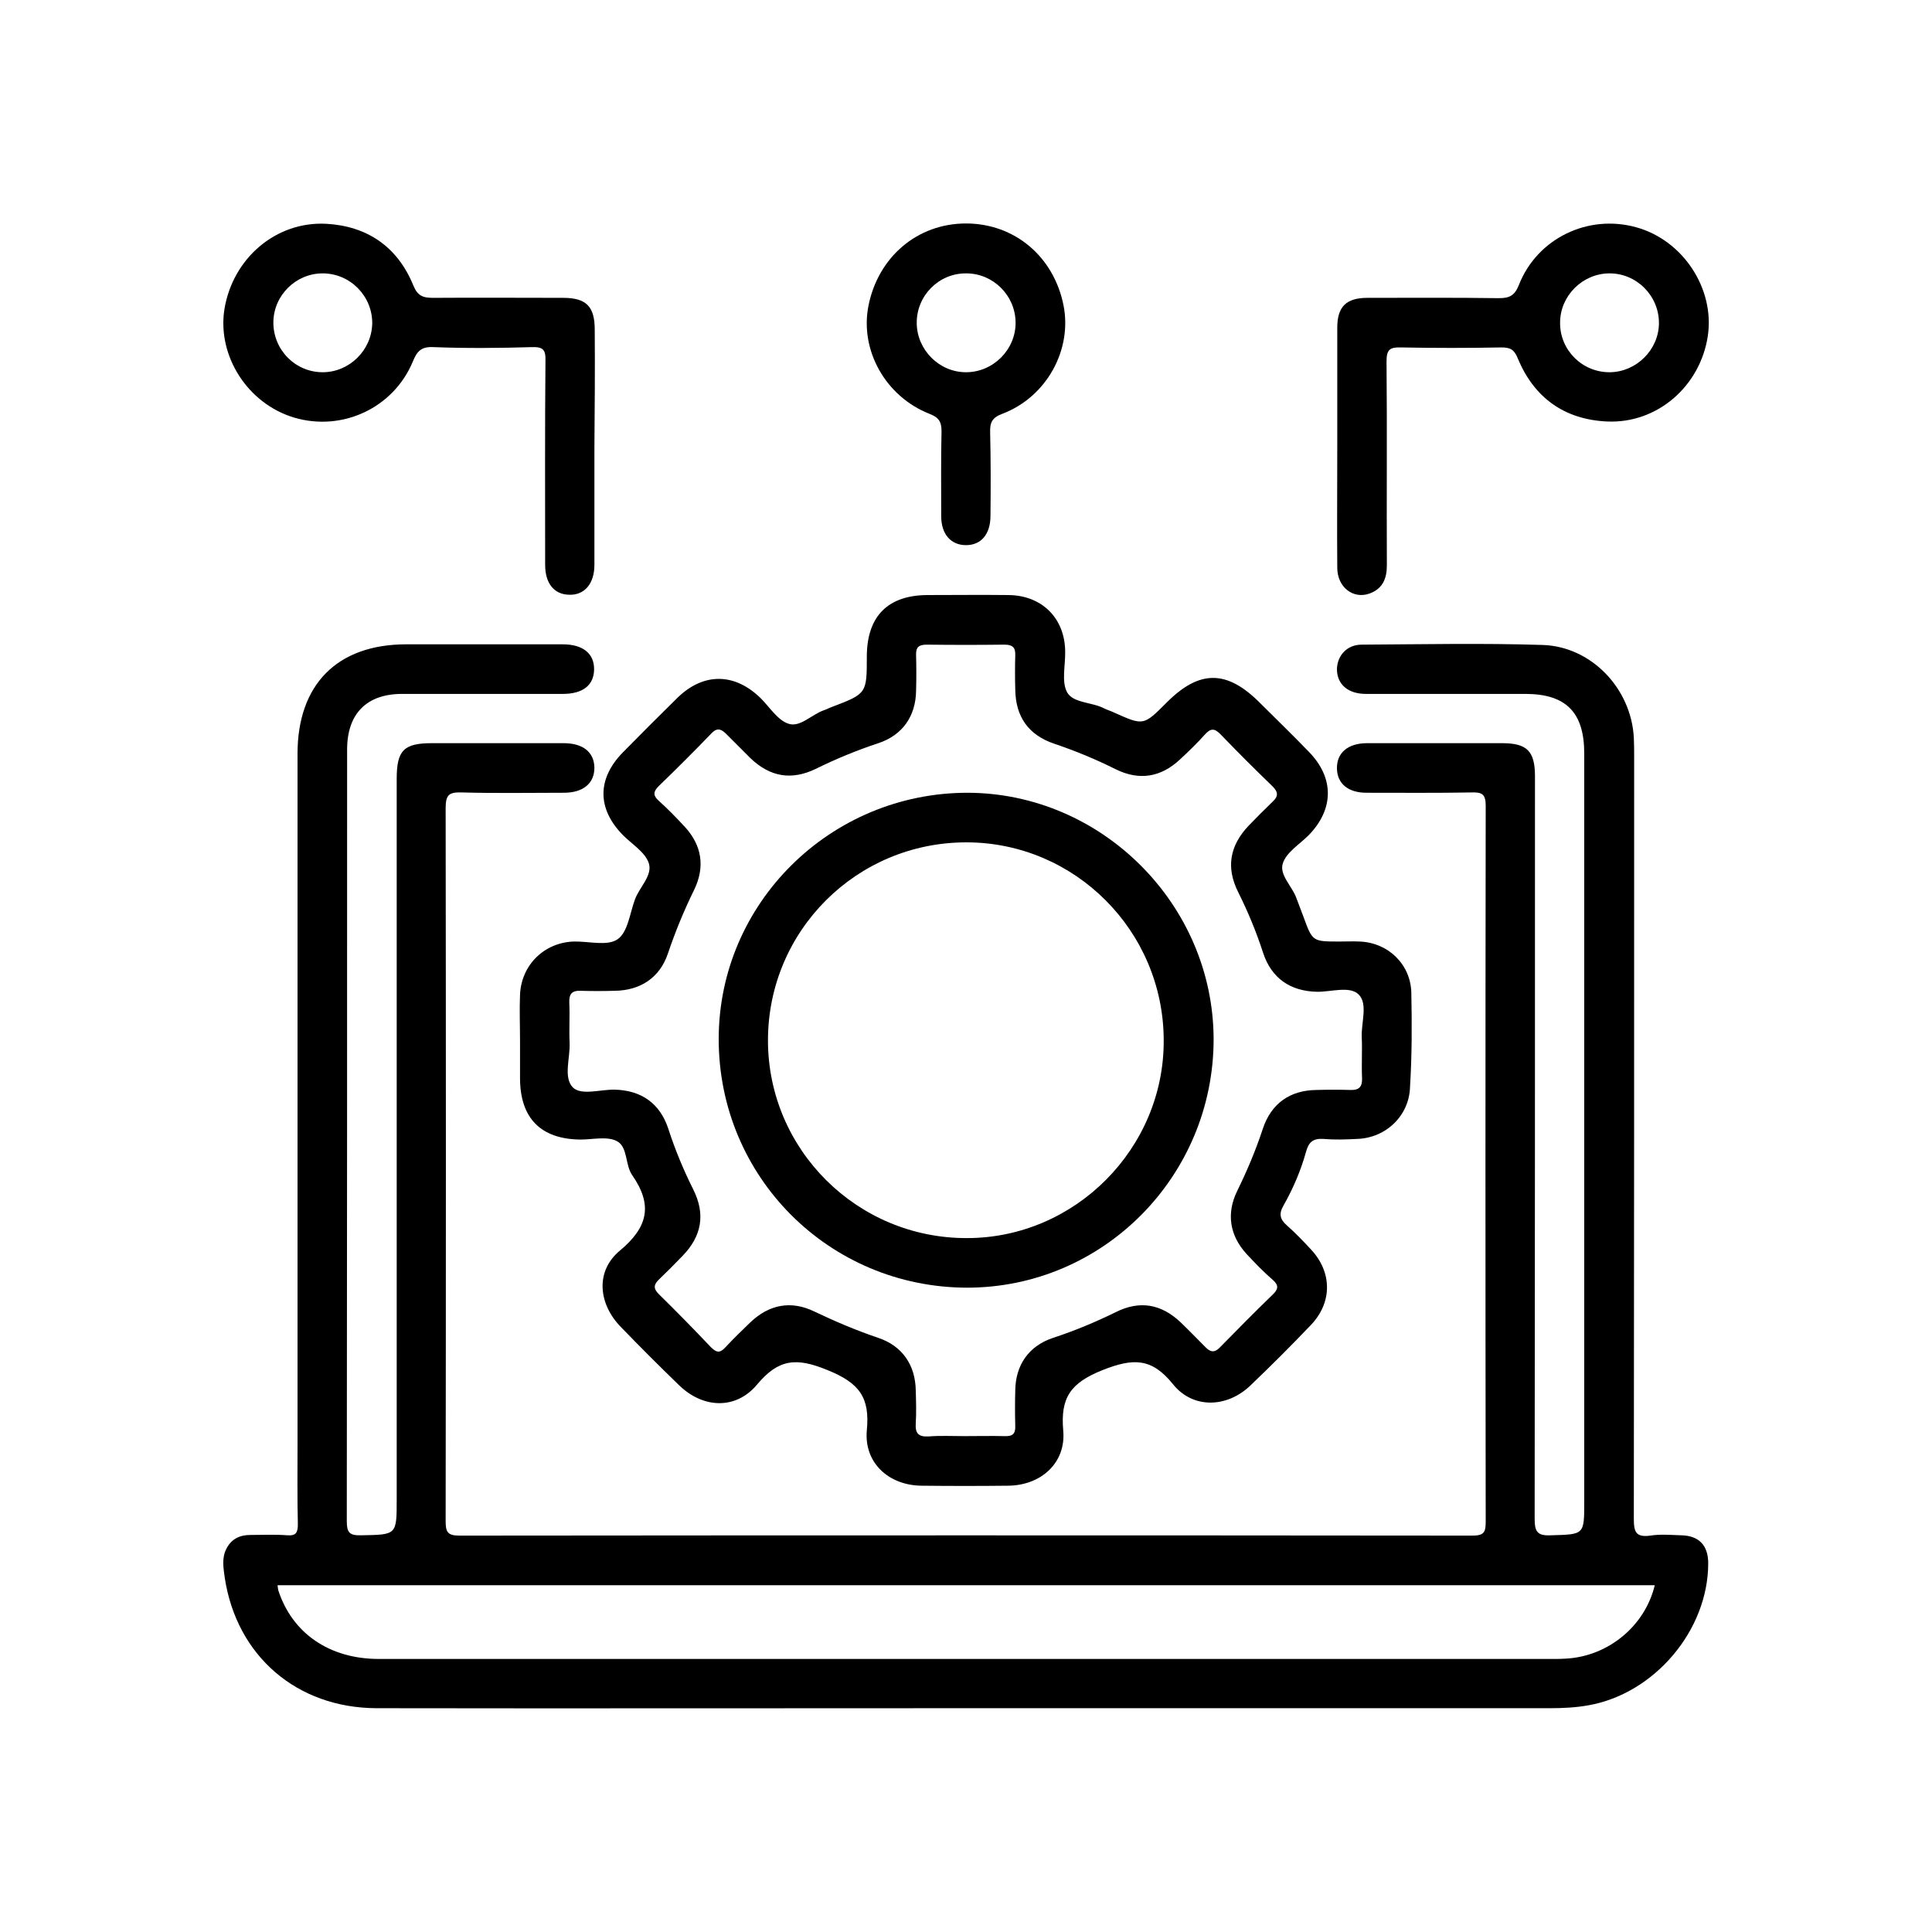
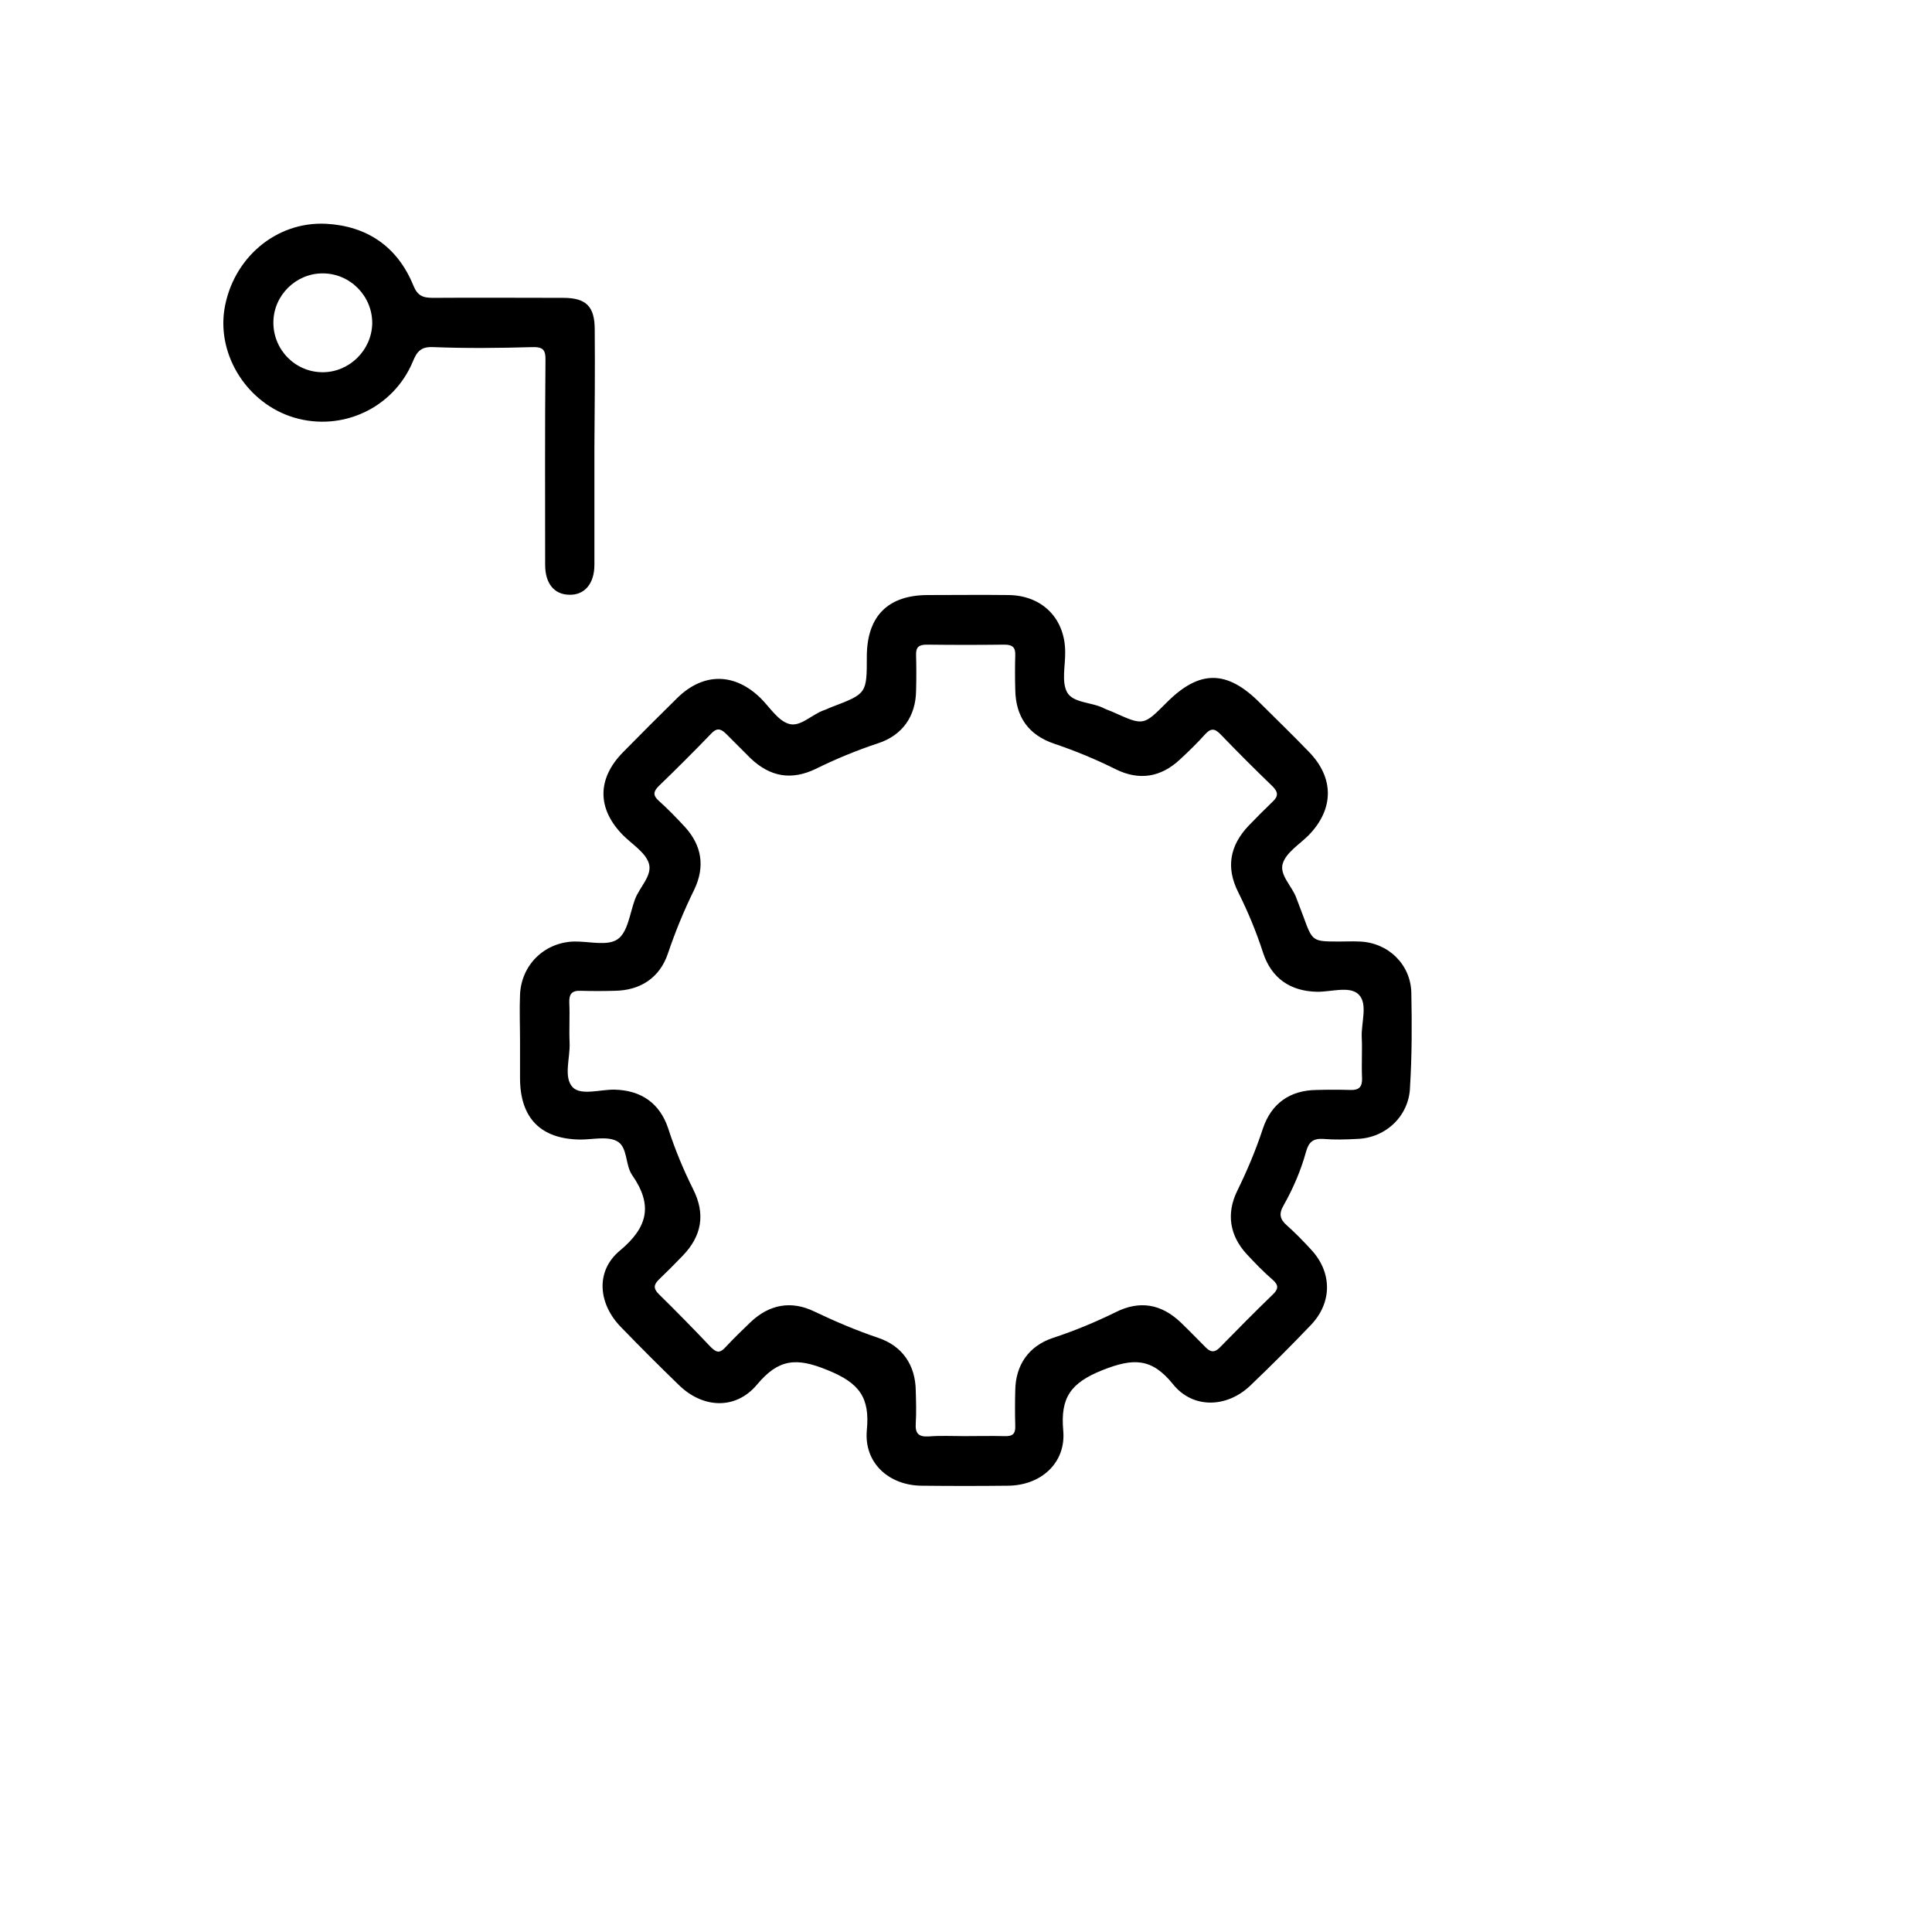
<svg xmlns="http://www.w3.org/2000/svg" version="1.1" id="Layer_1" x="0px" y="0px" viewBox="0 0 60 60" style="enable-background:new 0 0 60 60;" xml:space="preserve">
  <style type="text/css">
	.st0{fill:none;stroke:#000000;stroke-width:0.75;stroke-miterlimit:10;}
	.st1{fill:none;stroke:#000000;stroke-miterlimit:10;}
	.st2{fill:#FFFFFF;}
</style>
  <g>
-     <path d="M52.21,47.68c-0.32-0.01-0.65-0.04-0.96,0.01c-0.45,0.06-0.51-0.12-0.51-0.52c0.01-7.89,0.01-15.78,0.01-23.68   c0-0.19,0-0.38-0.01-0.58c-0.08-1.52-1.31-2.83-2.83-2.88c-1.87-0.06-3.75-0.02-5.62-0.01c-0.46,0-0.76,0.34-0.77,0.76   c0,0.47,0.34,0.77,0.9,0.77c1.65,0,3.3,0,4.95,0c1.26,0,1.83,0.57,1.83,1.85c0,7.75,0,15.5,0,23.24c0,1.03,0,1.01-1.03,1.04   c-0.43,0.02-0.51-0.11-0.51-0.52c0.01-7.68,0.01-15.37,0.01-23.05c0-0.79-0.25-1.03-1.03-1.03c-1.39,0-2.79,0-4.18,0   c-0.6,0-0.95,0.3-0.94,0.79c0.01,0.47,0.35,0.75,0.92,0.75c1.09,0,2.18,0.01,3.27-0.01c0.32-0.01,0.43,0.06,0.43,0.41   c-0.01,7.41-0.01,14.82,0,22.24c0,0.32-0.05,0.43-0.41,0.43c-10.49-0.01-20.97-0.01-31.46,0c-0.38,0-0.43-0.12-0.43-0.46   c0.01-7.38,0.01-14.76,0-22.14c0-0.42,0.12-0.49,0.5-0.48c1.06,0.03,2.11,0.01,3.17,0.01c0.6,0,0.95-0.29,0.95-0.78   c-0.01-0.48-0.35-0.76-0.96-0.76c-1.36,0-2.72,0-4.08,0c-0.88,0-1.1,0.22-1.1,1.11c0,7.46,0,14.92,0,22.38c0,1.11,0,1.09-1.11,1.11   c-0.36,0.01-0.44-0.09-0.44-0.44c0.01-7.99,0.01-15.98,0.01-23.96c0-1.12,0.61-1.73,1.71-1.73c1.66,0,3.33,0,4.99,0   c0.62,0,0.96-0.27,0.97-0.75c0.01-0.5-0.34-0.79-0.98-0.79c-1.62,0-3.23,0-4.85,0c-2.15,0-3.38,1.25-3.38,3.4   c0,7.16,0,14.31,0,21.47c0,0.82-0.01,1.63,0.01,2.45c0,0.26-0.05,0.37-0.33,0.35c-0.38-0.03-0.77-0.01-1.15-0.01   c-0.33,0-0.59,0.13-0.74,0.43c-0.15,0.29-0.09,0.6-0.05,0.9c0.37,2.43,2.24,4.04,4.71,4.05c6.1,0.01,12.2,0,18.3,0   c6.05,0,12.1,0,18.15,0c0.4,0,0.8-0.02,1.19-0.09c2.05-0.36,3.72-2.33,3.72-4.41C53.05,47.99,52.76,47.69,52.21,47.68z    M48.63,51.51c-0.13,0.01-0.26,0.01-0.38,0.01c-12.16,0-24.32,0-36.49,0c-1.53,0-2.69-0.8-3.12-2.14   c-0.01-0.04-0.01-0.09-0.02-0.15c14.26,0,28.51,0,42.77,0C51.09,50.49,49.95,51.44,48.63,51.51z" />
    <path d="M43.83,30.83c-0.02-0.88-0.72-1.56-1.61-1.59c-0.21-0.01-0.42,0-0.62,0c-0.84,0-0.84,0-1.12-0.77   c-0.07-0.19-0.15-0.39-0.22-0.58c-0.13-0.37-0.54-0.72-0.42-1.08c0.11-0.34,0.52-0.59,0.8-0.87c0.79-0.81,0.8-1.78,0.01-2.59   c-0.5-0.52-1.02-1.02-1.53-1.53c-1.02-1.02-1.87-1.02-2.88-0.01c-0.73,0.73-0.72,0.73-1.64,0.32c-0.1-0.05-0.21-0.08-0.31-0.13   c-0.38-0.2-0.96-0.16-1.15-0.5c-0.18-0.33-0.05-0.84-0.06-1.27c-0.01-1.03-0.72-1.74-1.76-1.75c-0.83-0.01-1.66,0-2.5,0   c-1.24,0-1.89,0.65-1.9,1.89c0,1.17,0,1.17-1.07,1.58c-0.09,0.03-0.18,0.08-0.27,0.11c-0.37,0.13-0.73,0.53-1.08,0.42   c-0.34-0.1-0.59-0.51-0.87-0.79c-0.81-0.8-1.78-0.81-2.59-0.02c-0.57,0.56-1.14,1.13-1.7,1.7c-0.8,0.82-0.8,1.75,0.01,2.57   c0.28,0.28,0.69,0.53,0.8,0.87c0.12,0.38-0.29,0.74-0.43,1.12c-0.16,0.43-0.22,1.02-0.54,1.24c-0.32,0.22-0.89,0.06-1.36,0.07   c-0.92,0.03-1.63,0.73-1.67,1.65c-0.02,0.48,0,0.96,0,1.44c0,0.38,0,0.77,0,1.15c0,1.25,0.65,1.9,1.88,1.91   c0.38,0,0.83-0.11,1.13,0.05c0.34,0.18,0.25,0.73,0.47,1.05c0.64,0.92,0.51,1.61-0.38,2.35c-0.77,0.64-0.67,1.66,0.04,2.38   c0.59,0.61,1.19,1.21,1.8,1.8c0.74,0.72,1.76,0.77,2.42-0.02c0.67-0.8,1.22-0.85,2.19-0.45c0.99,0.4,1.32,0.85,1.22,1.87   c-0.09,1.01,0.68,1.71,1.7,1.72c0.9,0.01,1.79,0.01,2.69,0c1.02-0.01,1.8-0.71,1.71-1.71c-0.09-1.02,0.22-1.48,1.22-1.88   c0.96-0.38,1.53-0.38,2.19,0.44c0.62,0.77,1.67,0.73,2.39,0.05c0.65-0.62,1.28-1.25,1.9-1.9c0.66-0.7,0.65-1.63,0-2.33   c-0.24-0.26-0.48-0.51-0.75-0.75c-0.22-0.19-0.26-0.36-0.11-0.62c0.3-0.53,0.54-1.09,0.7-1.67c0.08-0.29,0.21-0.42,0.53-0.4   c0.35,0.03,0.7,0.02,1.06,0c0.9-0.03,1.62-0.73,1.64-1.62C43.85,32.78,43.85,31.81,43.83,30.83z M42.3,33.48   c0.01,0.27-0.09,0.38-0.36,0.37c-0.35-0.01-0.7-0.01-1.06,0c-0.82,0.01-1.4,0.42-1.66,1.2c-0.22,0.67-0.49,1.31-0.8,1.94   c-0.34,0.7-0.23,1.38,0.29,1.95c0.26,0.28,0.53,0.56,0.82,0.81c0.19,0.17,0.17,0.29-0.01,0.46c-0.55,0.53-1.09,1.08-1.63,1.63   c-0.16,0.17-0.29,0.16-0.44,0.01c-0.26-0.26-0.52-0.53-0.78-0.78c-0.61-0.58-1.28-0.69-2.02-0.32c-0.63,0.31-1.28,0.58-1.95,0.8   c-0.75,0.25-1.16,0.84-1.17,1.63c-0.01,0.37-0.01,0.74,0,1.1c0.01,0.26-0.09,0.33-0.34,0.32c-0.42-0.01-0.83,0-1.25,0   c-0.37,0-0.74-0.02-1.1,0.01c-0.33,0.02-0.42-0.11-0.4-0.41c0.02-0.33,0.01-0.67,0-1.01c-0.01-0.8-0.42-1.39-1.16-1.64   c-0.68-0.23-1.34-0.51-1.99-0.82c-0.72-0.35-1.4-0.22-1.98,0.33c-0.27,0.26-0.53,0.51-0.78,0.78c-0.18,0.2-0.29,0.16-0.46-0.01   c-0.53-0.56-1.07-1.11-1.61-1.64c-0.16-0.16-0.17-0.28-0.01-0.44c0.25-0.24,0.5-0.49,0.75-0.75c0.6-0.62,0.71-1.3,0.33-2.06   c-0.31-0.62-0.57-1.25-0.78-1.9c-0.26-0.78-0.84-1.18-1.66-1.2c-0.44-0.01-1.04,0.19-1.3-0.07c-0.3-0.31-0.08-0.91-0.1-1.38   c-0.02-0.42,0.01-0.83-0.01-1.25c-0.01-0.27,0.08-0.38,0.35-0.37c0.35,0.01,0.7,0.01,1.06,0c0.8-0.01,1.4-0.41,1.65-1.15   c0.23-0.68,0.5-1.34,0.82-1.99c0.34-0.71,0.24-1.37-0.29-1.95c-0.26-0.28-0.53-0.56-0.81-0.81c-0.19-0.17-0.17-0.29,0-0.46   c0.55-0.53,1.1-1.08,1.63-1.63c0.16-0.17,0.28-0.16,0.44-0.01c0.26,0.26,0.52,0.52,0.78,0.78c0.61,0.58,1.27,0.69,2.02,0.33   c0.63-0.31,1.28-0.58,1.95-0.8c0.75-0.25,1.16-0.84,1.17-1.63c0.01-0.37,0.01-0.74,0-1.1c-0.01-0.26,0.09-0.33,0.34-0.33   c0.8,0.01,1.6,0.01,2.4,0c0.25,0,0.35,0.08,0.34,0.33c-0.01,0.35-0.01,0.7,0,1.06c0.01,0.85,0.41,1.42,1.22,1.69   c0.65,0.22,1.28,0.48,1.9,0.79c0.73,0.36,1.4,0.25,1.99-0.3c0.27-0.25,0.54-0.51,0.78-0.78c0.19-0.21,0.31-0.19,0.5,0.01   c0.52,0.54,1.05,1.07,1.6,1.6c0.18,0.18,0.18,0.31,0.01,0.47c-0.25,0.24-0.5,0.49-0.75,0.75c-0.59,0.62-0.71,1.3-0.33,2.06   c0.31,0.62,0.57,1.25,0.78,1.9c0.26,0.78,0.84,1.18,1.66,1.2c0.44,0.01,1.02-0.19,1.3,0.08c0.3,0.29,0.08,0.88,0.1,1.33   C42.31,32.61,42.28,33.05,42.3,33.48z" />
    <path d="M18.47,10.24c0-0.72-0.26-0.99-0.98-0.99c-1.34,0-2.69-0.01-4.03,0c-0.32,0-0.49-0.05-0.63-0.4   c-0.49-1.19-1.43-1.83-2.7-1.9C8.57,6.87,7.23,8.02,6.97,9.6c-0.23,1.45,0.72,2.94,2.17,3.37c1.49,0.44,3.08-0.3,3.68-1.74   c0.13-0.32,0.26-0.47,0.64-0.45c1.02,0.04,2.05,0.03,3.07,0c0.34-0.01,0.42,0.09,0.41,0.42c-0.02,2.11-0.01,4.23-0.01,6.34   c0,0.58,0.28,0.92,0.74,0.93c0.48,0.02,0.79-0.34,0.79-0.93c0-1.22,0-2.43,0-3.65C18.47,12.68,18.48,11.46,18.47,10.24z    M10.02,11.56c-0.85,0-1.54-0.7-1.53-1.56c0.01-0.83,0.7-1.51,1.53-1.51c0.86,0,1.55,0.71,1.54,1.56   C11.54,10.88,10.85,11.56,10.02,11.56z" />
-     <path d="M50.82,7.06c-1.5-0.42-3.08,0.34-3.65,1.79c-0.13,0.33-0.29,0.41-0.62,0.41c-1.36-0.02-2.72-0.01-4.08-0.01   c-0.66,0-0.94,0.27-0.94,0.93c0,1.23,0,2.47,0,3.7c0,1.25-0.01,2.5,0,3.75c0,0.61,0.5,0.99,1.01,0.8c0.4-0.15,0.53-0.46,0.53-0.87   c-0.01-2.11,0.01-4.23-0.01-6.34c0-0.37,0.11-0.44,0.45-0.43c1.04,0.02,2.08,0.02,3.12,0c0.28,0,0.4,0.07,0.51,0.35   c0.51,1.22,1.45,1.89,2.77,1.95c1.56,0.07,2.9-1.1,3.13-2.67C53.25,8.95,52.26,7.46,50.82,7.06z M50,11.56   c-0.86,0.01-1.56-0.69-1.55-1.54c0-0.83,0.69-1.52,1.52-1.53c0.85-0.01,1.55,0.69,1.55,1.54C51.52,10.86,50.82,11.55,50,11.56z" />
-     <path d="M33.03,9.49c-0.3-1.52-1.52-2.55-3.03-2.55c-1.51,0-2.73,1.04-3.03,2.56c-0.27,1.38,0.53,2.81,1.89,3.35   c0.29,0.11,0.38,0.24,0.38,0.54c-0.02,0.88-0.01,1.76-0.01,2.64c0,0.56,0.3,0.9,0.77,0.9c0.47,0,0.76-0.34,0.76-0.91   c0.01-0.86,0.01-1.73-0.01-2.59c-0.01-0.31,0.06-0.46,0.38-0.58C32.5,12.33,33.3,10.87,33.03,9.49z M30,11.56   c-0.83,0-1.52-0.69-1.53-1.52c-0.01-0.86,0.69-1.56,1.54-1.55c0.83,0,1.52,0.68,1.53,1.52C31.55,10.85,30.85,11.56,30,11.56z" />
-     <path d="M30.05,24.62c-4.26,0-7.73,3.43-7.73,7.65c0,4.28,3.43,7.71,7.71,7.72c4.23,0,7.66-3.46,7.66-7.72   C37.68,28.09,34.22,24.63,30.05,24.62z M30.03,38.45c-3.41,0.01-6.18-2.75-6.18-6.14c0-3.4,2.75-6.15,6.16-6.15   c3.37,0,6.12,2.75,6.13,6.14C36.16,35.66,33.39,38.45,30.03,38.45z" />
  </g>
</svg>